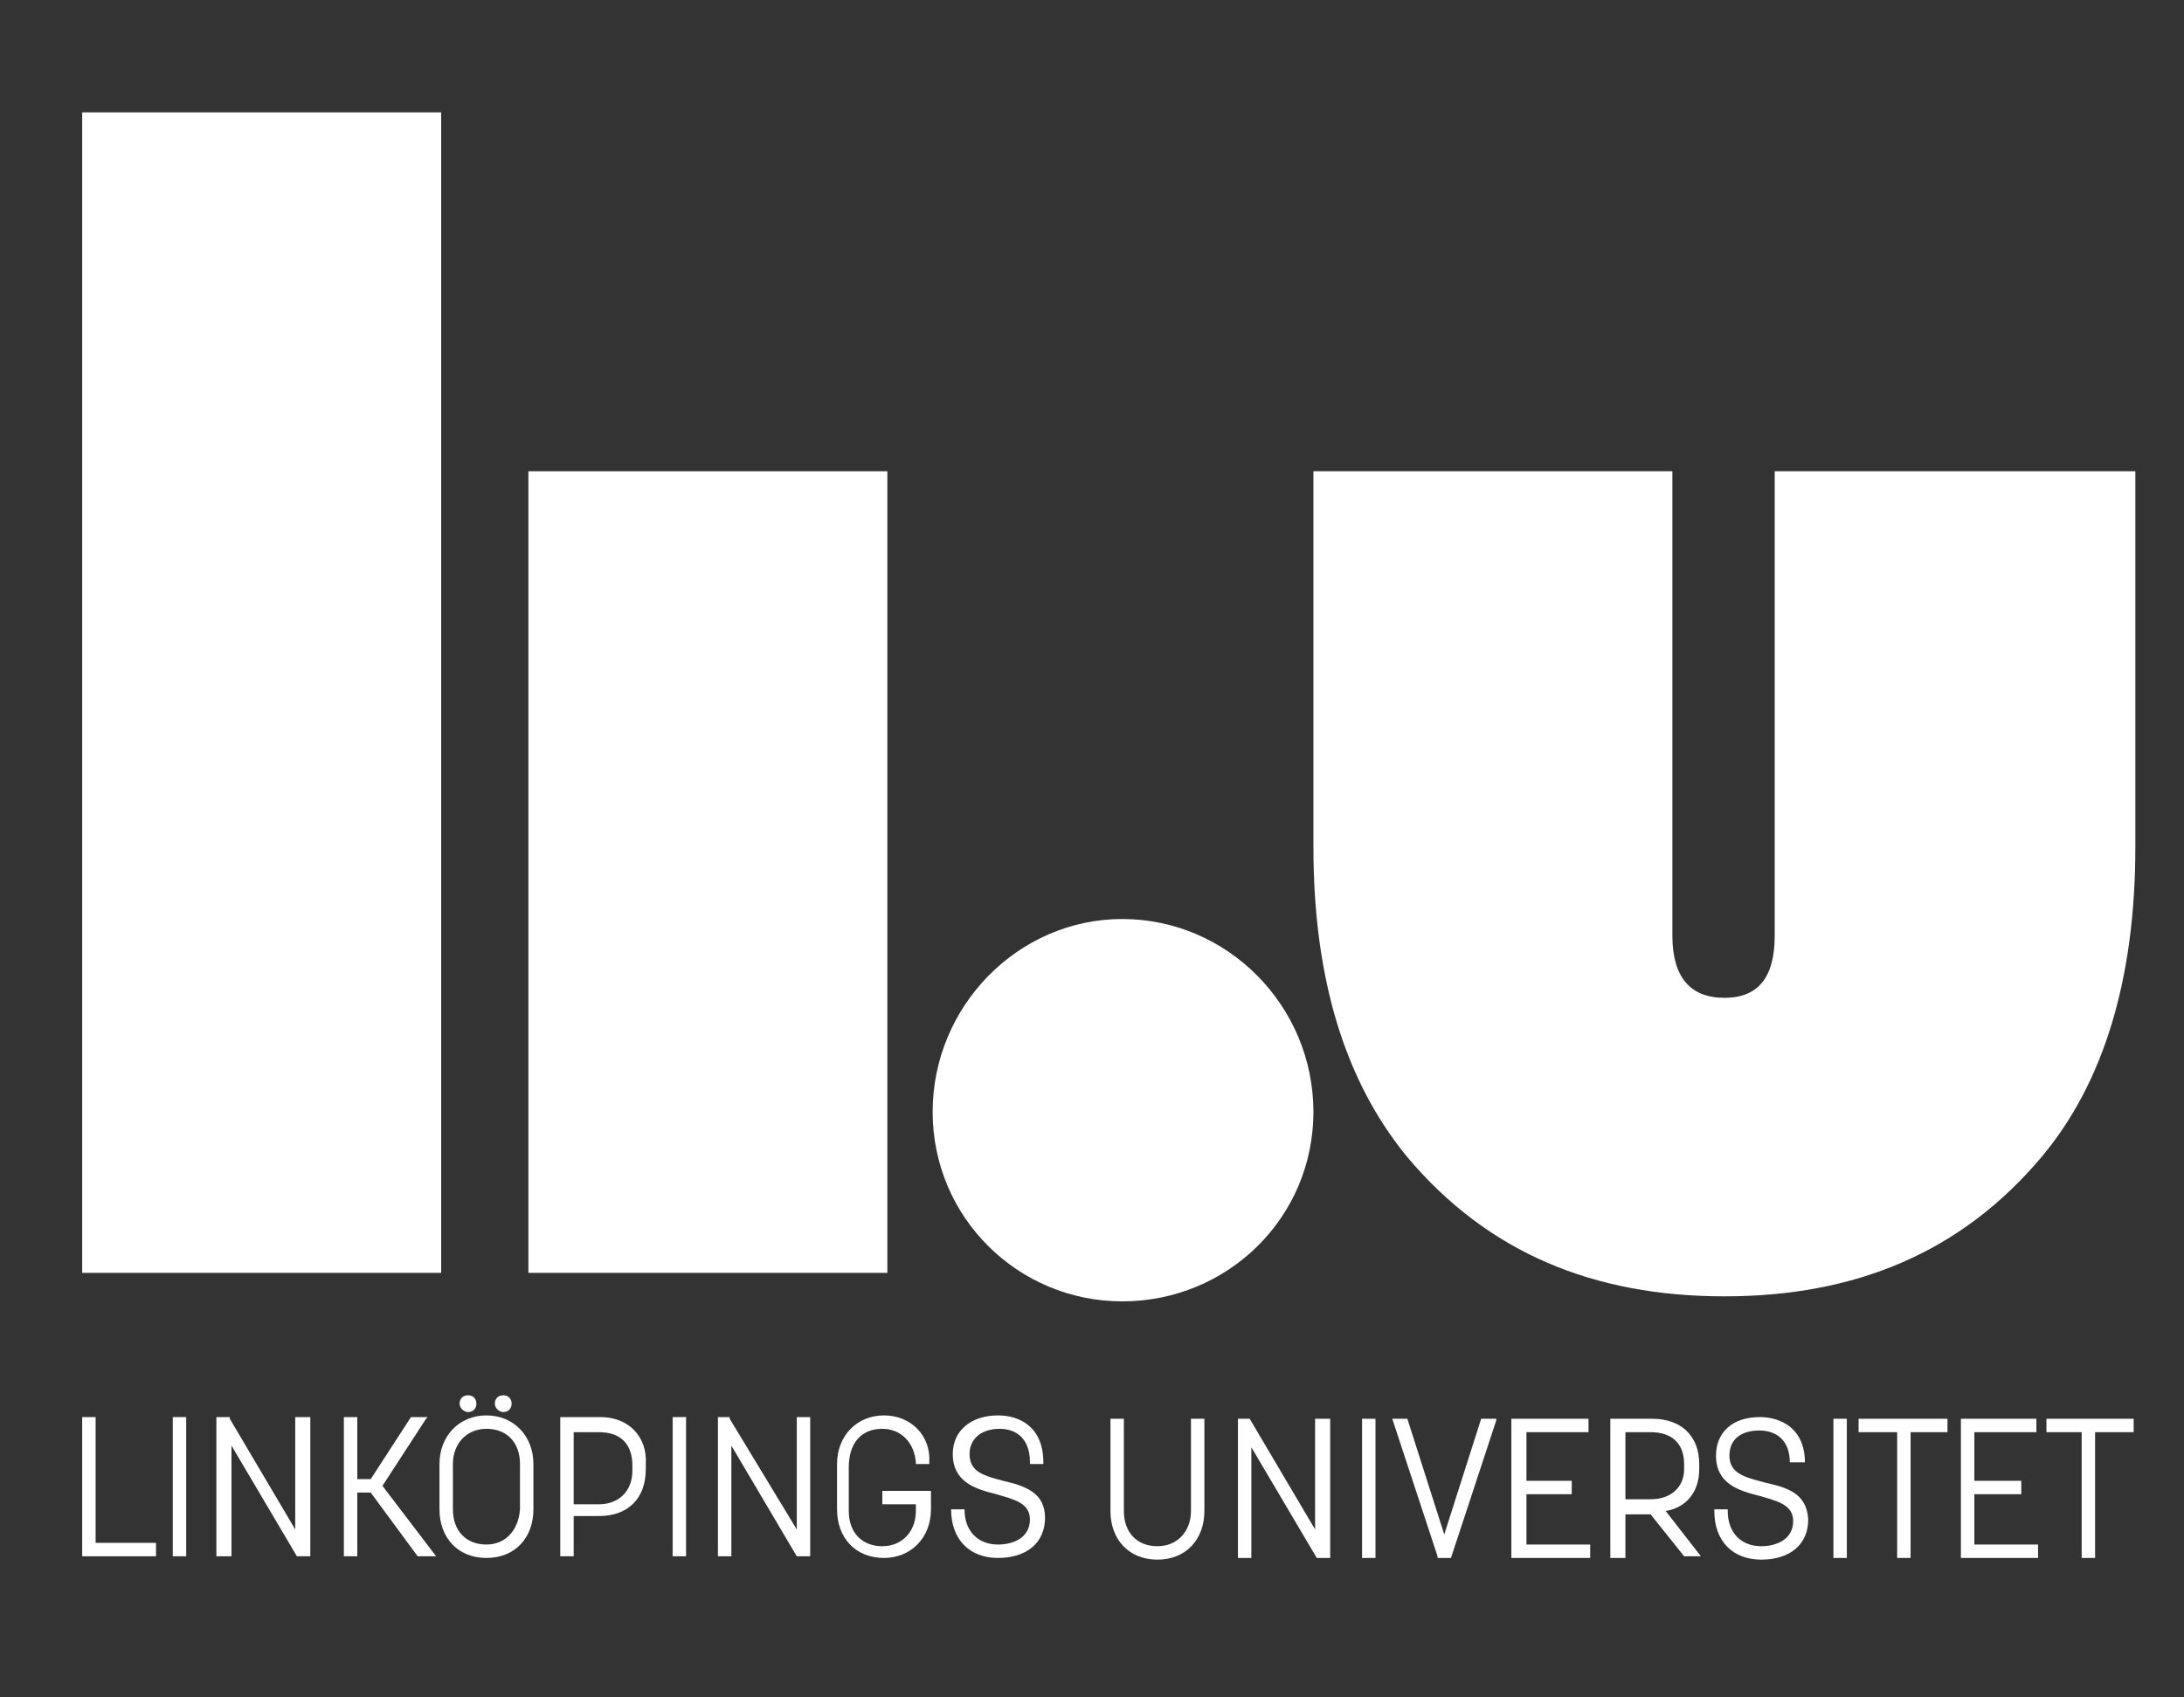
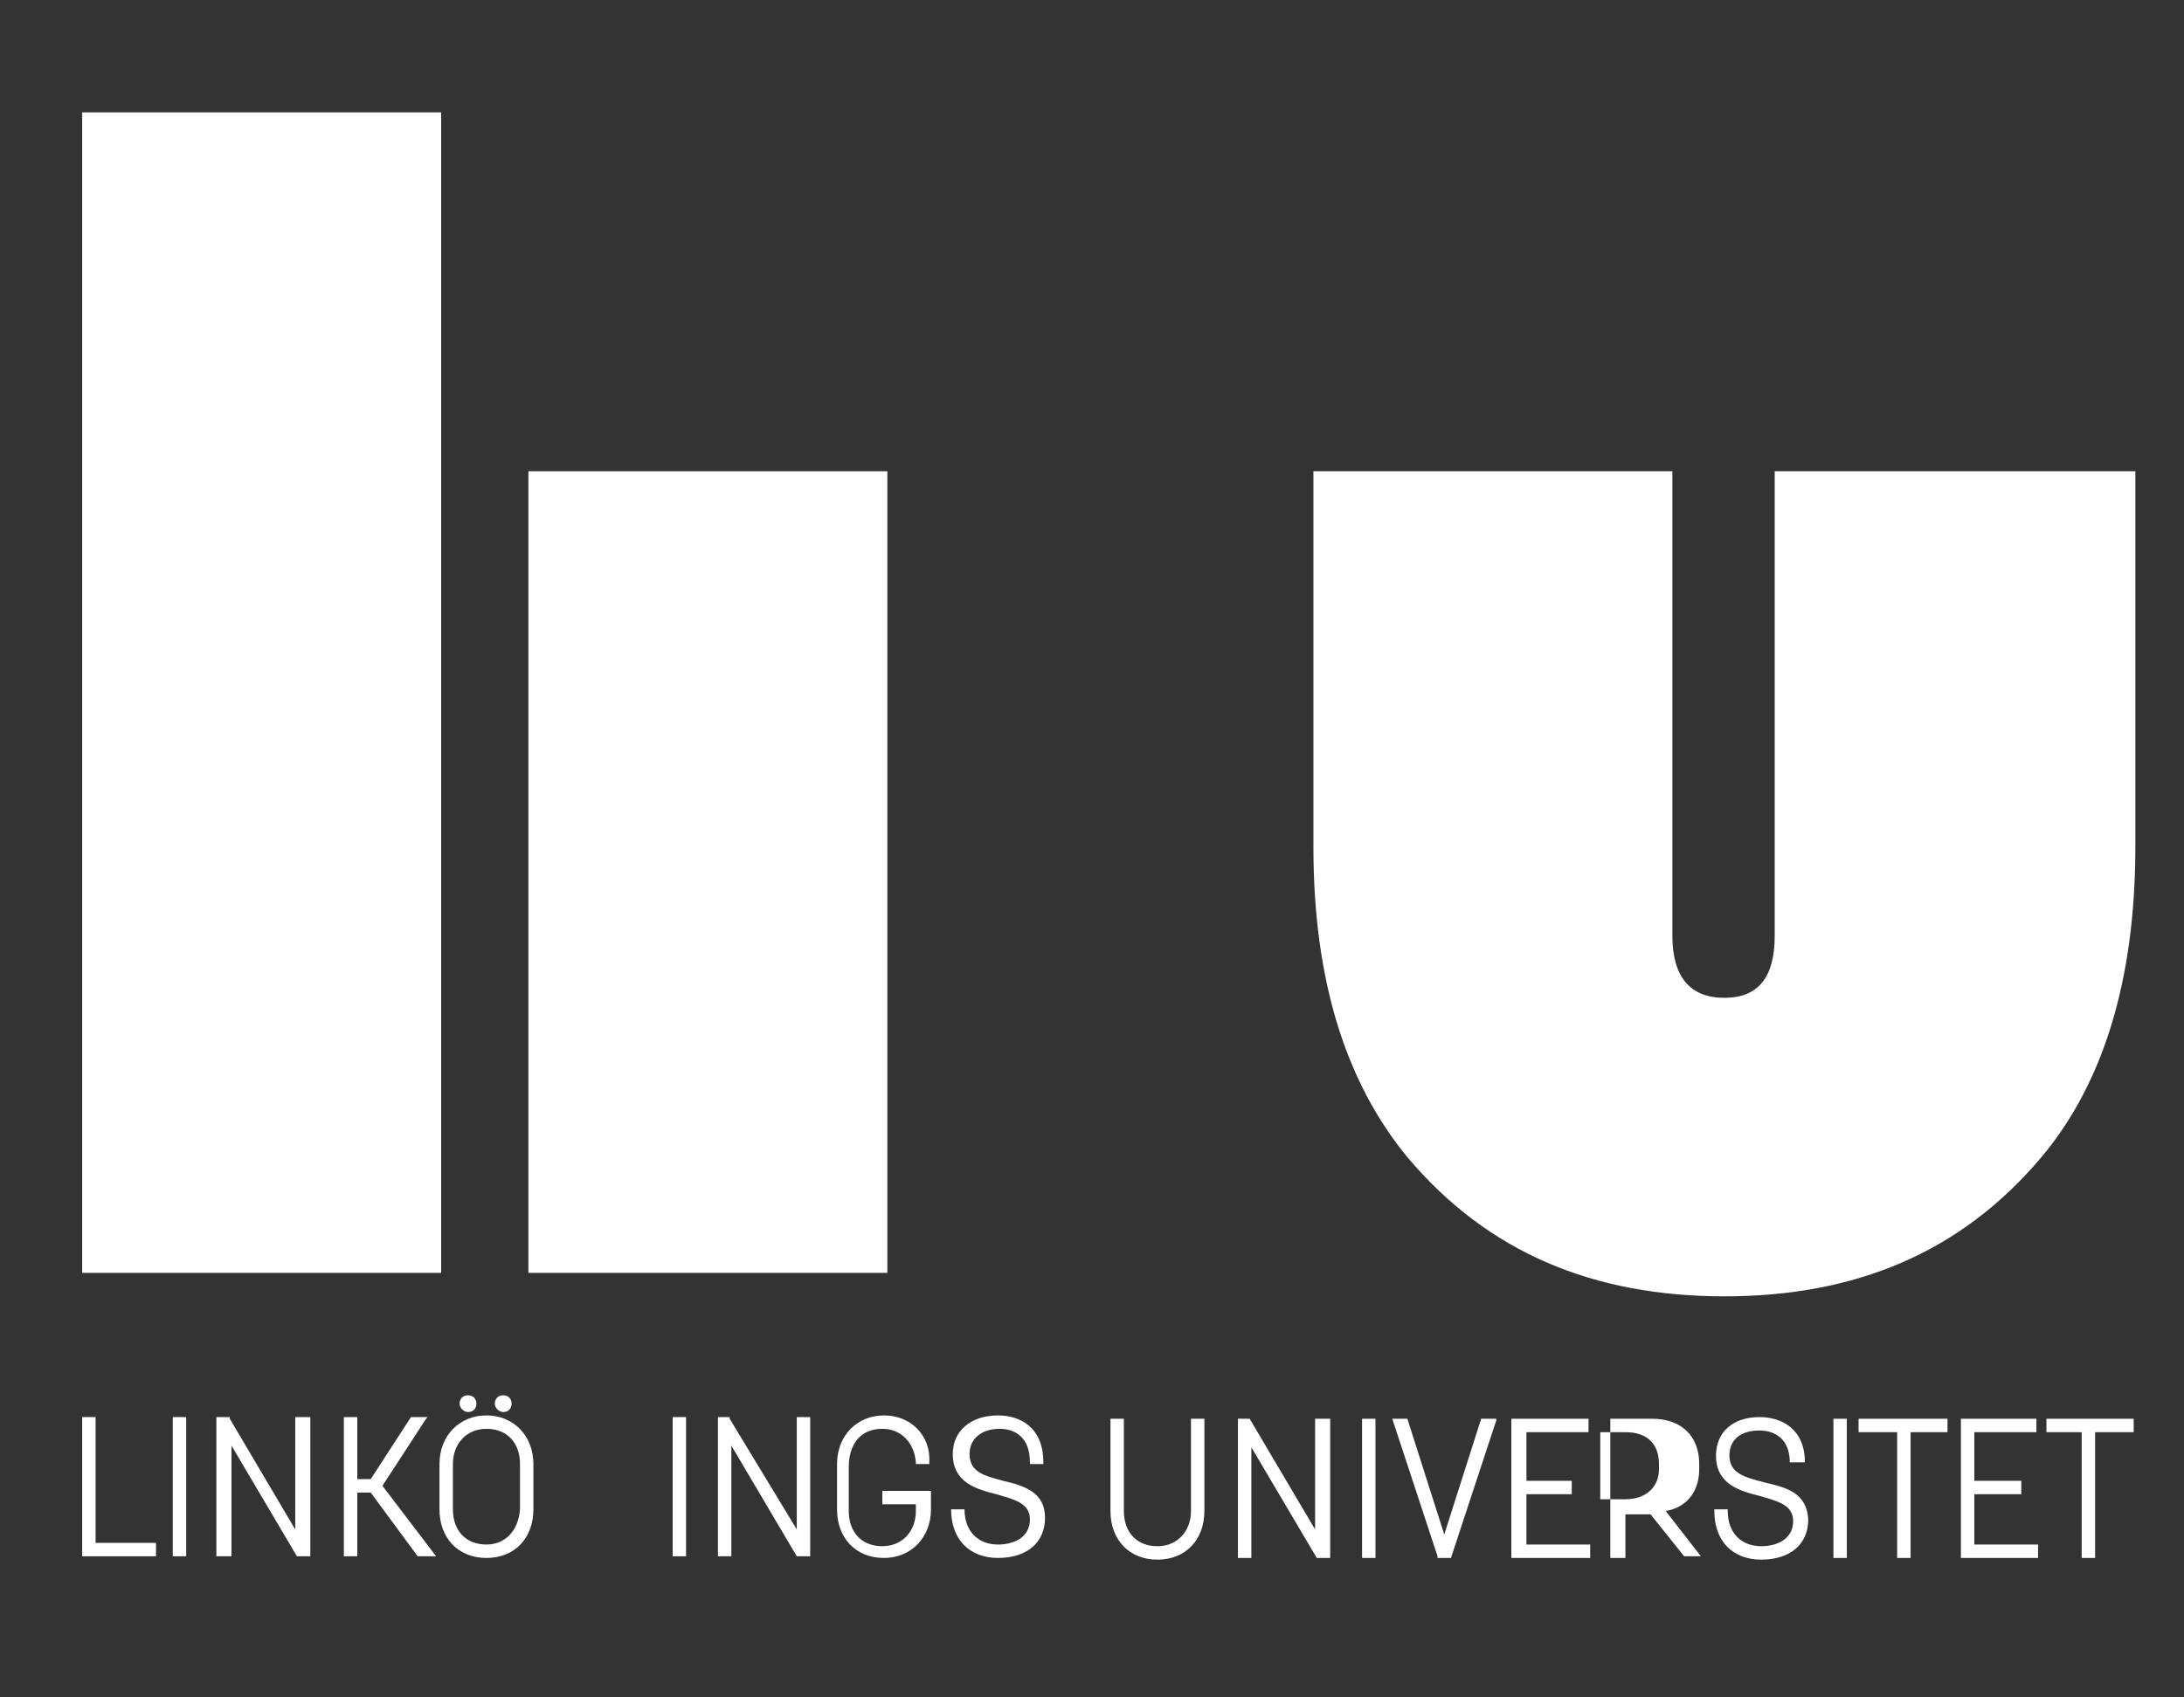
<svg xmlns="http://www.w3.org/2000/svg" version="1.1" id="Lager_1" x="0px" y="0px" viewBox="0 0 130.2 101.2" style="enable-background:new 0 0 130.2 101.2;" xml:space="preserve">
  <rect x="0" y="0" width="130.2" height="101.2" fill="#333333" stroke="none" />
  <style type="text/css">
	.st0{fill:none;}
	.st1{fill:#FFFFFF;}
</style>
  <rect x="-16.8" y="92.8" class="st0" width="21.7" height="21.7" />
  <rect x="127.2" y="92.8" class="st0" width="21.7" height="21.7" />
  <rect x="-16.8" y="-15" class="st0" width="21.7" height="21.7" />
  <rect x="-16.8" y="-15" class="st0" width="165.7" height="129.5" />
  <g>
    <g>
      <rect x="31.5" y="28.1" class="st1" width="21.4" height="47.8" />
      <rect x="4.9" y="6.7" class="st1" width="21.4" height="69.2" />
-       <path class="st1" d="M78.3,66.3c0-6.3-5.1-11.5-11.4-11.5c-6.2,0-11.3,5.2-11.3,11.5s5.1,11.3,11.3,11.3    C73.2,77.6,78.3,72.6,78.3,66.3" />
      <path class="st1" d="M105.8,28.1v27.7c0,2.5-1,3.7-3,3.7c-2,0-3.1-1.2-3.1-3.7V28.1H78.3v22.4c0,7.9,1.9,14,5.6,18.5    c4.8,5.7,11.1,8.3,18.9,8.3s14.1-2.6,18.9-8.3c3.7-4.4,5.6-10.6,5.6-18.5V28.1H105.8z" />
    </g>
    <g>
      <polygon class="st1" points="17.6,91.2 13.7,84.6 13.7,84.5 12.9,84.5 12.9,92.8 13.8,92.8 13.8,86.2 17.7,92.8 17.7,92.8     18.5,92.8 18.5,84.5 17.6,84.5   " />
      <polygon class="st1" points="78.4,91.2 74.5,84.6 74.5,84.6 73.8,84.6 73.8,92.9 74.6,92.9 74.6,86.3 78.5,92.9 78.5,92.9     79.3,92.9 79.3,84.6 78.4,84.6   " />
      <polygon class="st1" points="47.5,91.2 43.5,84.6 43.5,84.5 42.8,84.5 42.8,92.8 43.6,92.8 43.6,86.2 47.5,92.8 47.6,92.8     48.3,92.8 48.3,84.5 47.5,84.5   " />
      <polygon class="st1" points="86.1,91.5 83.9,84.6 83.9,84.6 83,84.6 85.7,92.8 85.7,92.9 86.5,92.9 89.2,84.7 89.2,84.6     88.3,84.6   " />
      <polygon class="st1" points="5.7,84.5 4.9,84.5 4.9,92.8 9.3,92.8 9.3,92 5.7,92   " />
      <rect x="10.3" y="84.5" class="st1" width="0.8" height="8.3" />
      <g>
        <path class="st1" d="M30,84.2c0.3,0,0.5-0.2,0.5-0.5s-0.2-0.5-0.5-0.5s-0.5,0.2-0.5,0.5S29.8,84.2,30,84.2z" />
        <path class="st1" d="M27.9,84.2c0.3,0,0.5-0.2,0.5-0.5s-0.2-0.5-0.5-0.5s-0.5,0.2-0.5,0.5S27.7,84.2,27.9,84.2z" />
        <path class="st1" d="M29,84.4c-1.6,0-2.8,1.2-2.8,2.9V90c0,1.7,1.1,2.9,2.8,2.9s2.8-1.2,2.8-2.9v-2.7     C31.8,85.6,30.6,84.4,29,84.4z M29,92.1c-1.2,0-2-0.8-2-2.1v-2.7c0-1.2,0.8-2.1,2-2.1c1.2,0,2,0.8,2,2.1v2.7     C30.9,91.3,30.1,92.1,29,92.1z" />
      </g>
-       <path class="st1" d="M35.8,84.5h-2.4v8.3h0.8v-2.4h1.5c1.8,0,2.8-1.1,2.8-2.8v-0.3C38.6,85.7,37.5,84.5,35.8,84.5z M34.2,85.4h1.5    c1.3,0,2,0.7,2,2v0.3c0,1.2-0.8,2-2,2h-1.5V85.4z" />
      <rect x="40.1" y="84.5" class="st1" width="0.8" height="8.3" />
      <path class="st1" d="M52.7,84.4c-1.6,0-2.8,1.2-2.8,2.9v2.7c0,1.7,1.1,2.9,2.8,2.9c1.6,0,2.8-1.2,2.8-2.9v-1.1h-2.9v0.8h2v0.4    c0,1.2-0.8,2.1-2,2.1c-1.2,0-2-0.8-2-2.1v-2.6c0-1.4,0.7-2.3,2-2.3c1.1,0,1.9,0.8,2,2v0.1h0.8v-0.1C55.5,85.6,54.3,84.4,52.7,84.4    z" />
      <path class="st1" d="M59.8,88.3c-1.1-0.3-2-0.5-2-1.6c0-0.9,0.7-1.5,1.8-1.5c0.9,0,1.8,0.5,1.8,2v0.1h0.8v-0.1    c0-2.1-1.4-2.8-2.7-2.8c-1.6,0-2.7,0.9-2.7,2.3c0,1.7,1.4,2.1,2.6,2.4c1,0.3,2,0.5,2,1.5c0,1.1-1,1.5-1.9,1.5c-1.2,0-2-0.8-2-2.1    V90h-0.8V90c0,1.8,1.1,2.9,2.8,2.9c1.7,0,2.8-0.9,2.8-2.4C62.3,89,61.1,88.6,59.8,88.3z" />
      <path class="st1" d="M71,90.1c0,1.2-0.8,2.1-2,2.1c-1.2,0-2-0.8-2-2.1v-5.5h-0.8v5.5c0,1.7,1.1,2.9,2.8,2.9s2.8-1.2,2.8-2.9v-5.5    H71V90.1z" />
      <rect x="81.2" y="84.6" class="st1" width="0.8" height="8.3" />
-       <path class="st1" d="M101.3,87.6v-0.3c0-1.7-1.1-2.7-2.8-2.7H96v8.3h0.9v-2.6h1.5l2,2.5l0,0h1l-2.1-2.7    C100.5,89.9,101.3,89,101.3,87.6z M96.9,85.4h1.5c1.3,0,2,0.7,2,1.9v0.3c0,1.1-0.8,1.8-2,1.8h-1.5V85.4z" />
+       <path class="st1" d="M101.3,87.6v-0.3c0-1.7-1.1-2.7-2.8-2.7H96v8.3h0.9v-2.6h1.5l2,2.5l0,0h1l-2.1-2.7    C100.5,89.9,101.3,89,101.3,87.6z M96.9,85.4c1.3,0,2,0.7,2,1.9v0.3c0,1.1-0.8,1.8-2,1.8h-1.5V85.4z" />
      <rect x="109.3" y="84.6" class="st1" width="0.8" height="8.3" />
      <polygon class="st1" points="110.8,85.4 113.1,85.4 113.1,92.9 113.9,92.9 113.9,85.4 116.1,85.4 116.1,84.6 110.8,84.6   " />
      <polygon class="st1" points="117.7,89.1 120.5,89.1 120.5,88.3 117.7,88.3 117.7,85.4 121.4,85.4 121.4,84.6 116.9,84.6     116.9,92.9 121.5,92.9 121.5,92.1 117.7,92.1   " />
      <polygon class="st1" points="91,89.1 93.7,89.1 93.7,88.3 91,88.3 91,85.4 94.7,85.4 94.7,84.6 90.1,84.6 90.1,92.9 94.8,92.9     94.8,92.1 91,92.1   " />
      <polygon class="st1" points="122,84.6 122,85.4 124.1,85.4 124.1,92.9 124.9,92.9 124.9,85.4 127.2,85.4 127.2,84.6   " />
      <path class="st1" d="M105.2,88.4c-1.1-0.3-2.1-0.5-2.1-1.6c0-0.9,0.6-1.5,1.8-1.5c0.9,0,1.8,0.5,1.8,1.9v0h0.9v0    c0-2-1.4-2.7-2.7-2.7c-1.6,0-2.6,0.9-2.6,2.3c0,1.7,1.4,2.1,2.6,2.4c1,0.3,2,0.5,2,1.5c0,1.1-1,1.5-1.9,1.5c-1.2,0-2-0.8-2-2.1V90    h-0.8v0.1c0,1.8,1.1,2.9,2.8,2.9c1.7,0,2.8-0.9,2.8-2.4C107.7,89,106.5,88.7,105.2,88.4z" />
      <polygon class="st1" points="25.4,84.6 25.5,84.5 24.5,84.5 22.1,88.2 21.3,88.2 21.3,84.5 20.5,84.5 20.5,92.8 21.3,92.8     21.3,89 22.1,89 24.9,92.8 24.9,92.8 26,92.8 22.8,88.6   " />
    </g>
  </g>
</svg>